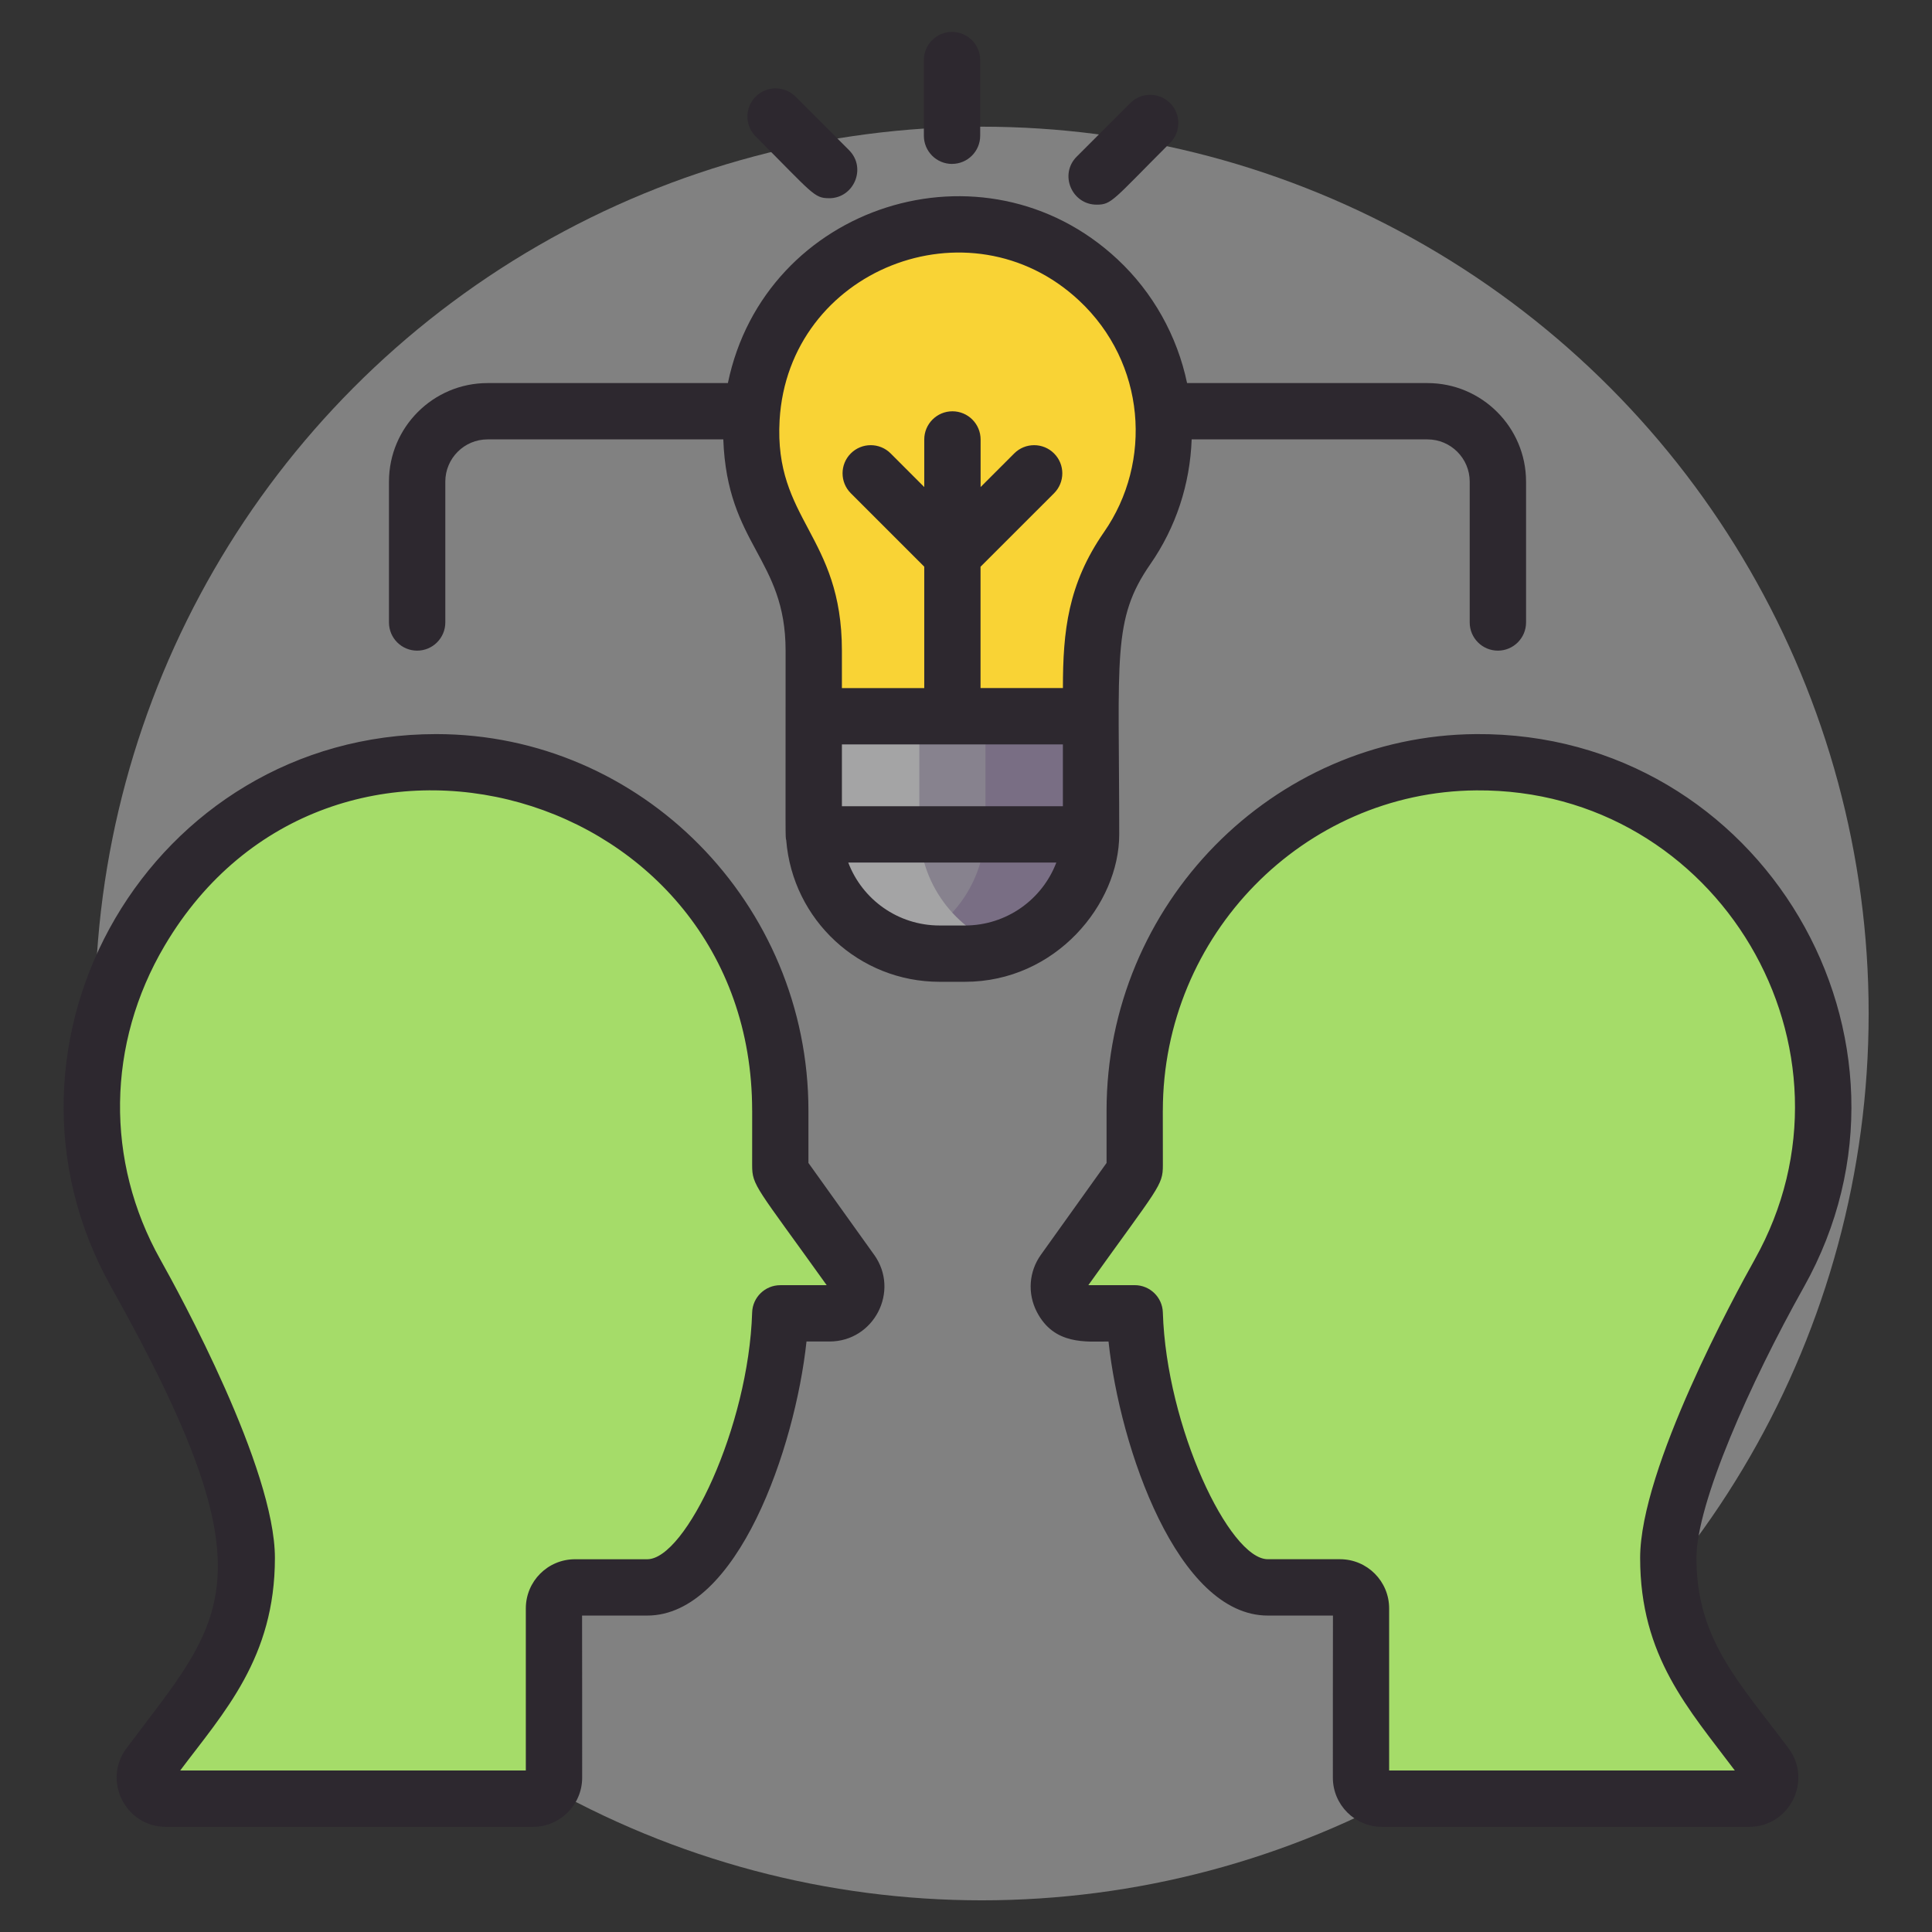
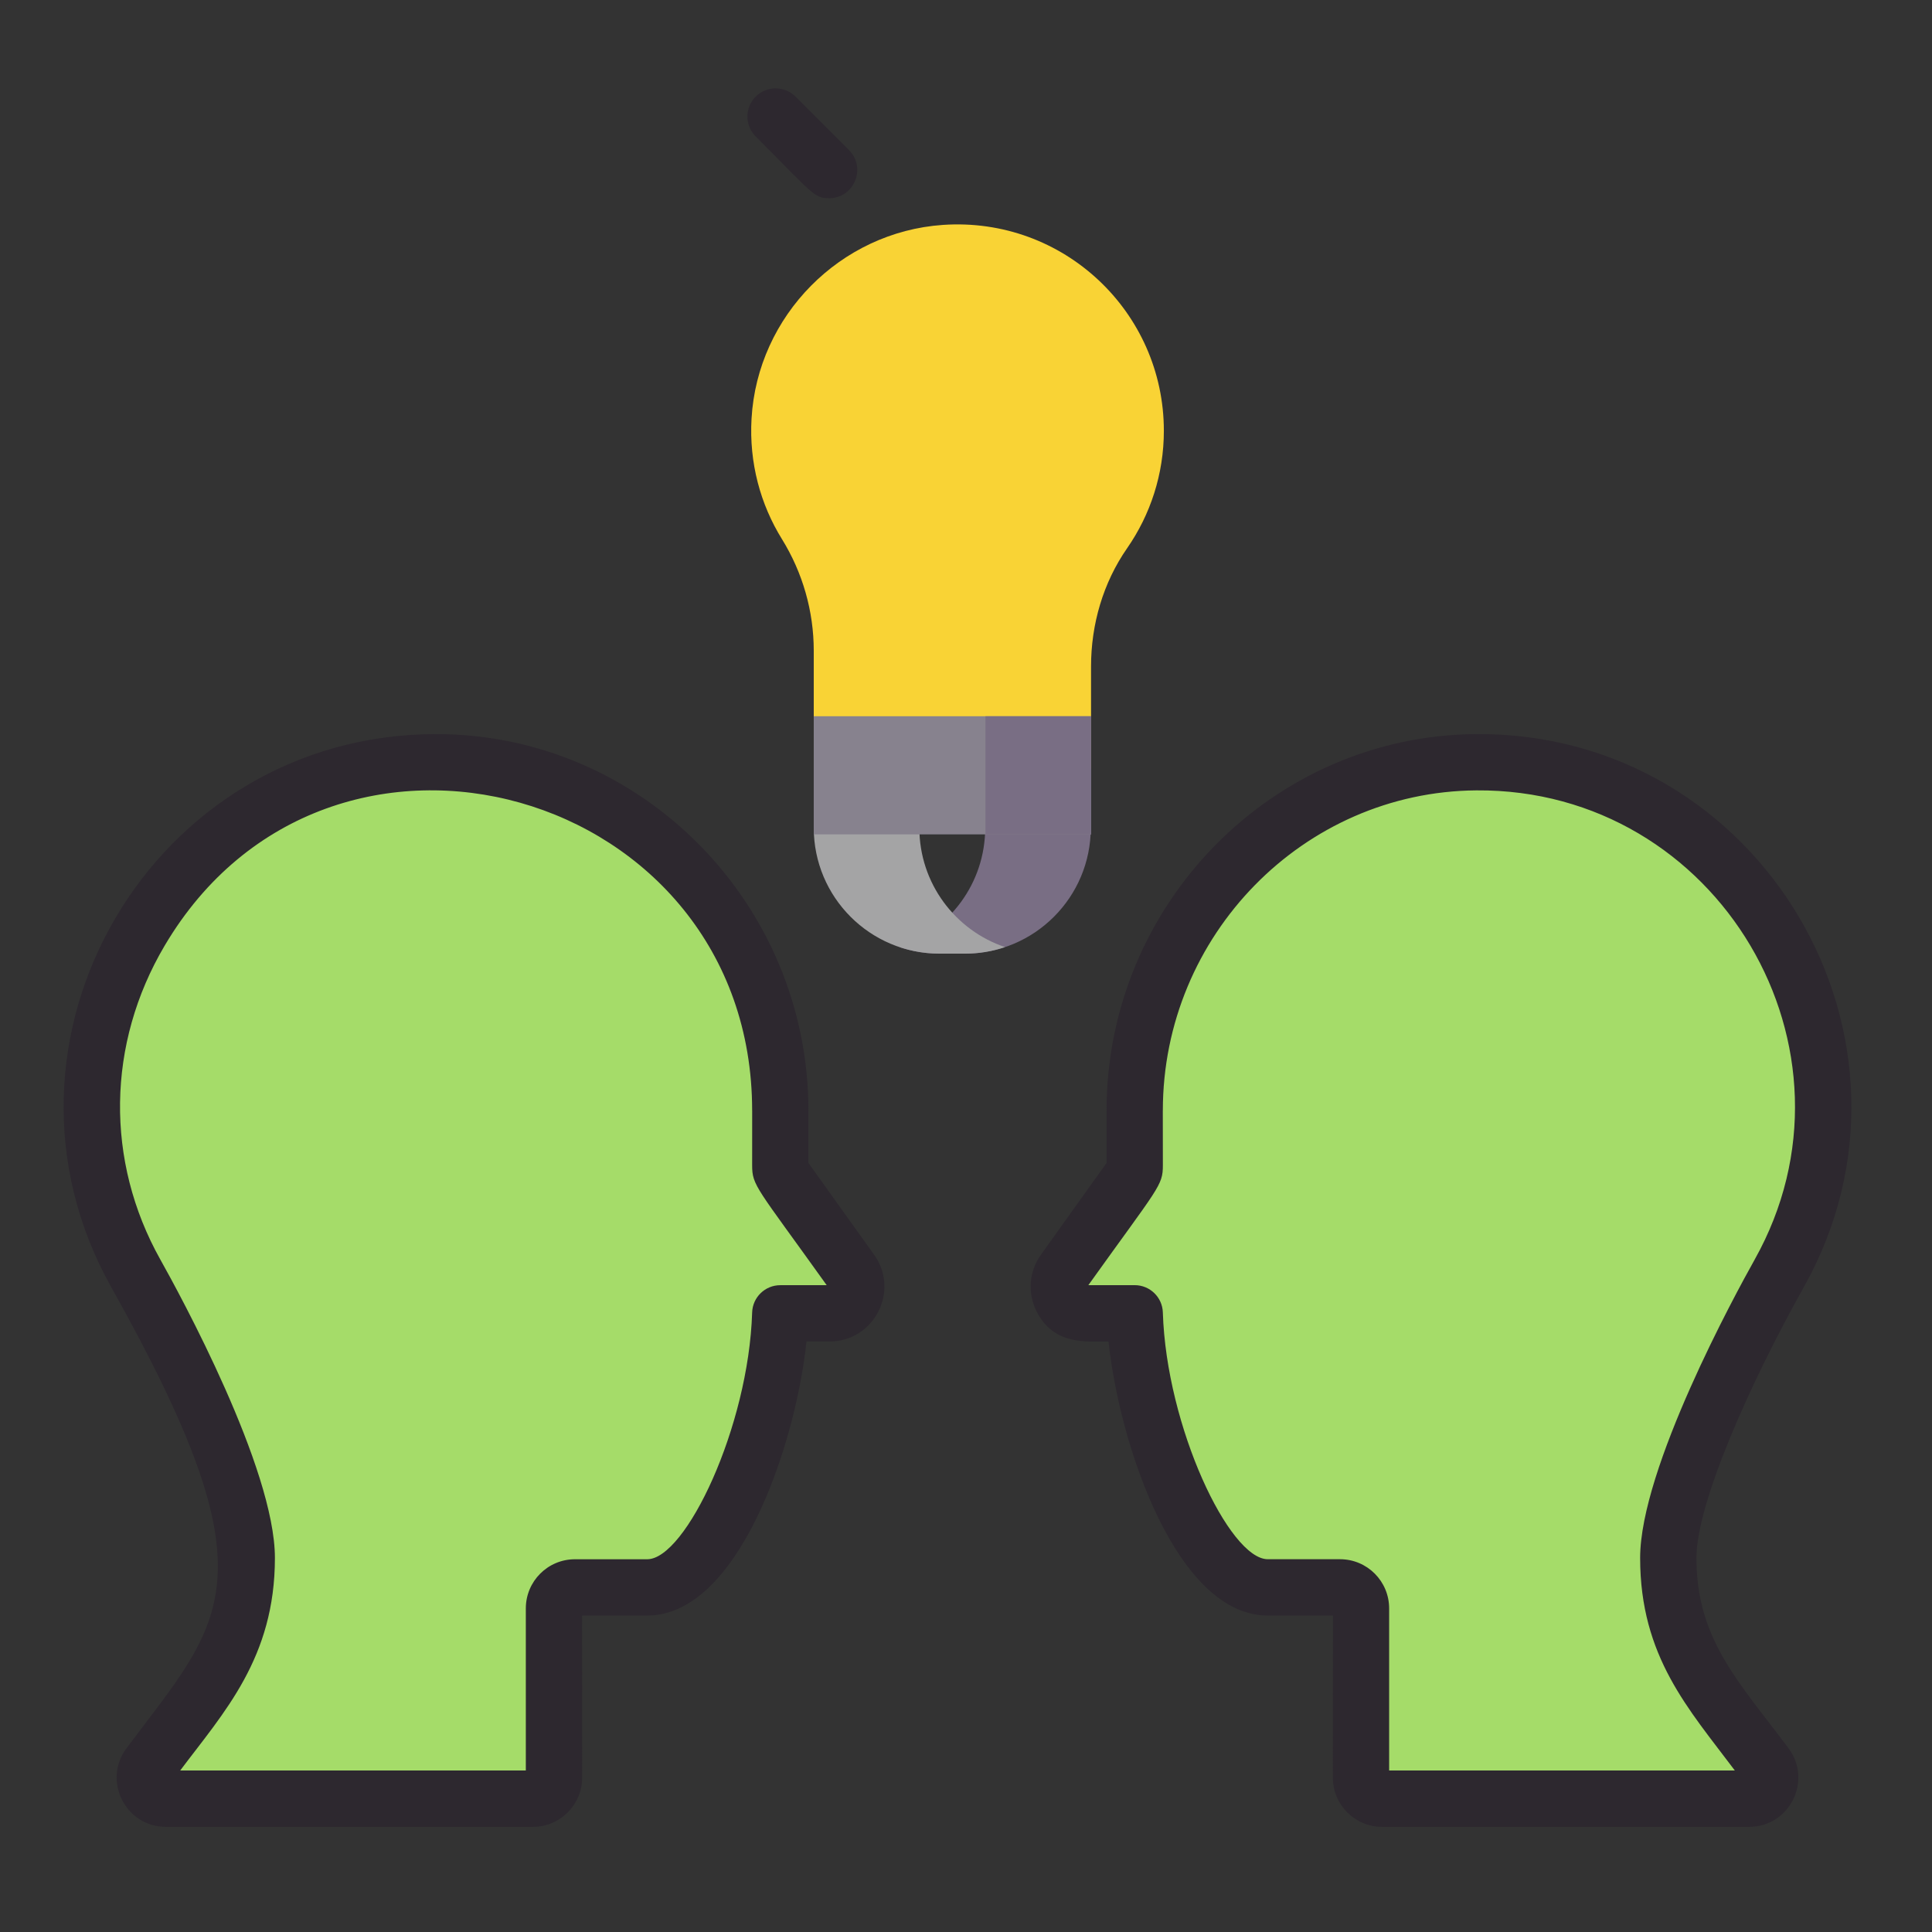
<svg xmlns="http://www.w3.org/2000/svg" width="61" height="61" viewBox="0 0 61 61">
  <rect x="0" y="0" width="61" height="61" fill="#333333" stroke="none" />
  <g fill="none" fill-rule="evenodd">
    <g>
      <g>
        <g>
          <g>
            <g>
              <g transform="translate(-963 -929) translate(942 898) translate(21 31) translate(2 1)">
-                 <circle cx="29" cy="31" r="28" fill="#FFF" fill-opacity=".379" />
                <g fill-rule="nonzero">
                  <g>
                    <path fill="#F9D335" d="M34.747 12.6c0-3.75-3.17-6.76-6.976-6.499-3.241.223-5.855 2.87-6.042 6.113-.081 1.401.282 2.713.96 3.808.655 1.059 1.004 2.278 1.004 3.524v3.73h8.755v-3.233c0-1.33.38-2.642 1.14-3.735.73-1.052 1.159-2.33 1.159-3.708z" />
-                     <path fill="#87828E" d="M28.466 29.11h-.8c-2.194 0-3.973-1.78-3.973-3.974v-1.86h8.747v1.86c0 2.194-1.779 3.974-3.974 3.974z" />
                    <path fill="#796E84" d="M32.44 23.275v1.86c0 2.197-1.78 3.975-3.974 3.975h-.8c-.443 0-.87-.073-1.267-.207 1.573-.529 2.707-2.014 2.707-3.768v-1.86h3.335z" />
                    <path fill="#A4A4A5" d="M29.733 28.903c-.398.134-.825.207-1.267.207h-.8c-2.195 0-3.973-1.778-3.973-3.975v-1.86h3.334v1.86c0 1.754 1.134 3.24 2.706 3.768z" />
                    <path fill="#87828E" d="M23.693 21.614L32.448 21.614 32.448 25.344 23.693 25.344z" />
                    <path fill="#796E84" d="M29.115 21.614L32.449 21.614 32.449 25.344 29.115 25.344z" />
-                     <path fill="#A4A4A5" d="M23.693 21.614L27.027 21.614 27.027 25.344 23.693 25.344z" />
                    <path fill="#A5DC69" d="M31.589 39.133l2.115-2.957c.08-.112.123-.247.123-.385v-1.725c0-5.99 4.791-10.955 10.78-11 8.349-.06 13.606 8.942 9.57 16.138-1.108 1.977-3.503 6.667-3.503 8.985 0 1.53.484 3.075 1.458 4.373l1.625 2.166c.328.438.016 1.062-.531 1.062h-11.59c-.367 0-.664-.297-.664-.664v-5.342c0-.367-.297-.664-.663-.664h-2.28c-2.175 0-4.097-5.27-4.202-8.653h-1.553c-.686 0-1.084-.776-.685-1.334zM24.875 39.133l-2.115-2.957c-.08-.112-.124-.247-.124-.385v-1.725c0-5.99-4.79-10.955-10.78-11-8.348-.06-13.605 8.942-9.57 16.138C3.395 41.18 5.79 45.87 5.79 48.189c0 1.53-.484 3.075-1.457 4.373l-1.625 2.166c-.328.438-.016 1.062.531 1.062h11.59c.367 0 .664-.297.664-.664v-5.342c0-.367.296-.664.663-.664h2.28c2.175 0 4.096-5.27 4.201-8.653h1.553c.686 0 1.085-.776.686-1.334z" />
                    <g fill="#2D282F">
                      <path d="M44.601 22.178c-6.431.048-11.663 5.38-11.663 11.888v1.652l-2.072 2.898c-.38.53-.43 1.22-.132 1.8.546 1.064 1.566.94 2.266.94.36 3.368 2.183 8.653 5.028 8.653h2.058c-.004.127-.003 4.99-.003 5.118 0 .856.696 1.553 1.552 1.553h11.59c1.28 0 2.01-1.462 1.243-2.485-1.59-2.12-2.905-3.447-2.905-6.006 0-1.731 1.703-5.542 3.39-8.55 4.377-7.806-1.33-17.526-10.352-17.461zm8.801 16.59c-.604 1.078-3.617 6.593-3.617 9.421 0 3.117 1.533 4.77 2.99 6.712H41.86v-5.117c.001-.857-.692-1.554-1.552-1.554h-2.28c-1.213 0-3.201-4.179-3.313-7.791-.014-.48-.408-.862-.888-.862h-1.464c2.227-3.113 2.353-3.135 2.353-3.787 0-.034 0-1.69-.002-1.725h.001c0-5.534 4.44-10.069 9.898-10.11 7.64-.058 12.504 8.188 8.788 14.814zM25.598 38.616l-2.073-2.898v-1.652c0-6.526-5.266-11.888-11.753-11.888-8.978 0-14.62 9.688-10.261 17.46 5.214 9.3 3.563 10.452.485 14.557-.768 1.023-.037 2.485 1.242 2.485h11.59c.856 0 1.553-.697 1.553-1.553 0-.134.001-4.985-.003-5.118h2.057c2.845 0 4.668-5.285 5.029-8.653h.725c1.408 0 2.229-1.594 1.41-2.74zm-2.962.962c-.48 0-.873.381-.888.861-.112 3.613-2.1 7.792-3.312 7.792h-2.281c-.86 0-1.553.696-1.553 1.553V54.9H3.69c1.381-1.84 2.99-3.553 2.99-6.711 0-2.828-3.013-8.344-3.617-9.42-1.744-3.11-1.694-6.815.135-9.91 5.188-8.783 18.55-4.993 18.55 5.206h.001c-.002.039-.001 1.686-.001 1.725 0 .653.13.679 2.353 3.787h-1.464z" />
-                       <path d="M33.338 25.344c0-5.603-.232-6.78.98-8.528.81-1.165 1.255-2.523 1.307-3.943h7.445c.736 0 1.334.599 1.334 1.334v4.446c0 .491.398.89.89.89.49 0 .889-.399.889-.89v-4.446c0-1.716-1.396-3.112-3.113-3.112h-7.59c-.311-1.486-1.074-2.86-2.197-3.908-4.218-3.938-11.135-1.727-12.301 3.908h-7.589c-1.716 0-3.112 1.396-3.112 3.112v4.446c0 .491.398.89.89.89.49 0 .889-.399.889-.89v-4.446c0-.735.598-1.334 1.333-1.334h7.444c.123 3.35 1.967 3.743 1.967 6.672 0 6.232-.011 5.838.02 5.983.202 2.518 2.3 4.471 4.842 4.471h.8c2.87 0 4.872-2.454 4.872-4.655zm-4.872 2.877h-.8c-1.313 0-2.441-.82-2.884-1.988h6.57c-.443 1.167-1.572 1.988-2.886 1.988zm3.093-3.766h-6.977v-1.952h6.977v1.952zm-2.6-3.73v-3.831l2.321-2.32c.348-.348.348-.911 0-1.258-.347-.347-.91-.347-1.257 0l-1.062 1.062v-1.502c0-.491-.398-.89-.89-.89-.49 0-.889.399-.889.89v1.502l-1.061-1.062c-.348-.347-.91-.347-1.258 0-.347.347-.347.91 0 1.257l2.319 2.319v3.833h-2.6v-1.18c0-3.655-2.147-4.12-1.967-7.28.277-4.754 5.995-7.007 9.454-3.778 2.11 1.97 2.329 5.099.788 7.314-1.139 1.642-1.297 3.125-1.297 4.923h-2.6zM28.059 4.175c.49 0 .889-.398.889-.89V.896c0-.49-.398-.888-.89-.888-.49 0-.888.398-.888.889v2.39c0 .49.398.889.889.889zM32.625 5.462c.479 0 .507-.138 2.319-1.95.347-.347.347-.91 0-1.257-.347-.348-.91-.348-1.258 0l-1.69 1.69c-.561.561-.156 1.517.63 1.517z" />
                      <path d="M24.178 5.259c.785 0 1.19-.957.629-1.518l-1.69-1.69c-.348-.348-.91-.348-1.258 0-.347.347-.347.91 0 1.257 1.81 1.81 1.839 1.95 2.319 1.95z" />
                    </g>
                  </g>
                </g>
              </g>
            </g>
          </g>
        </g>
      </g>
    </g>
  </g>
</svg>